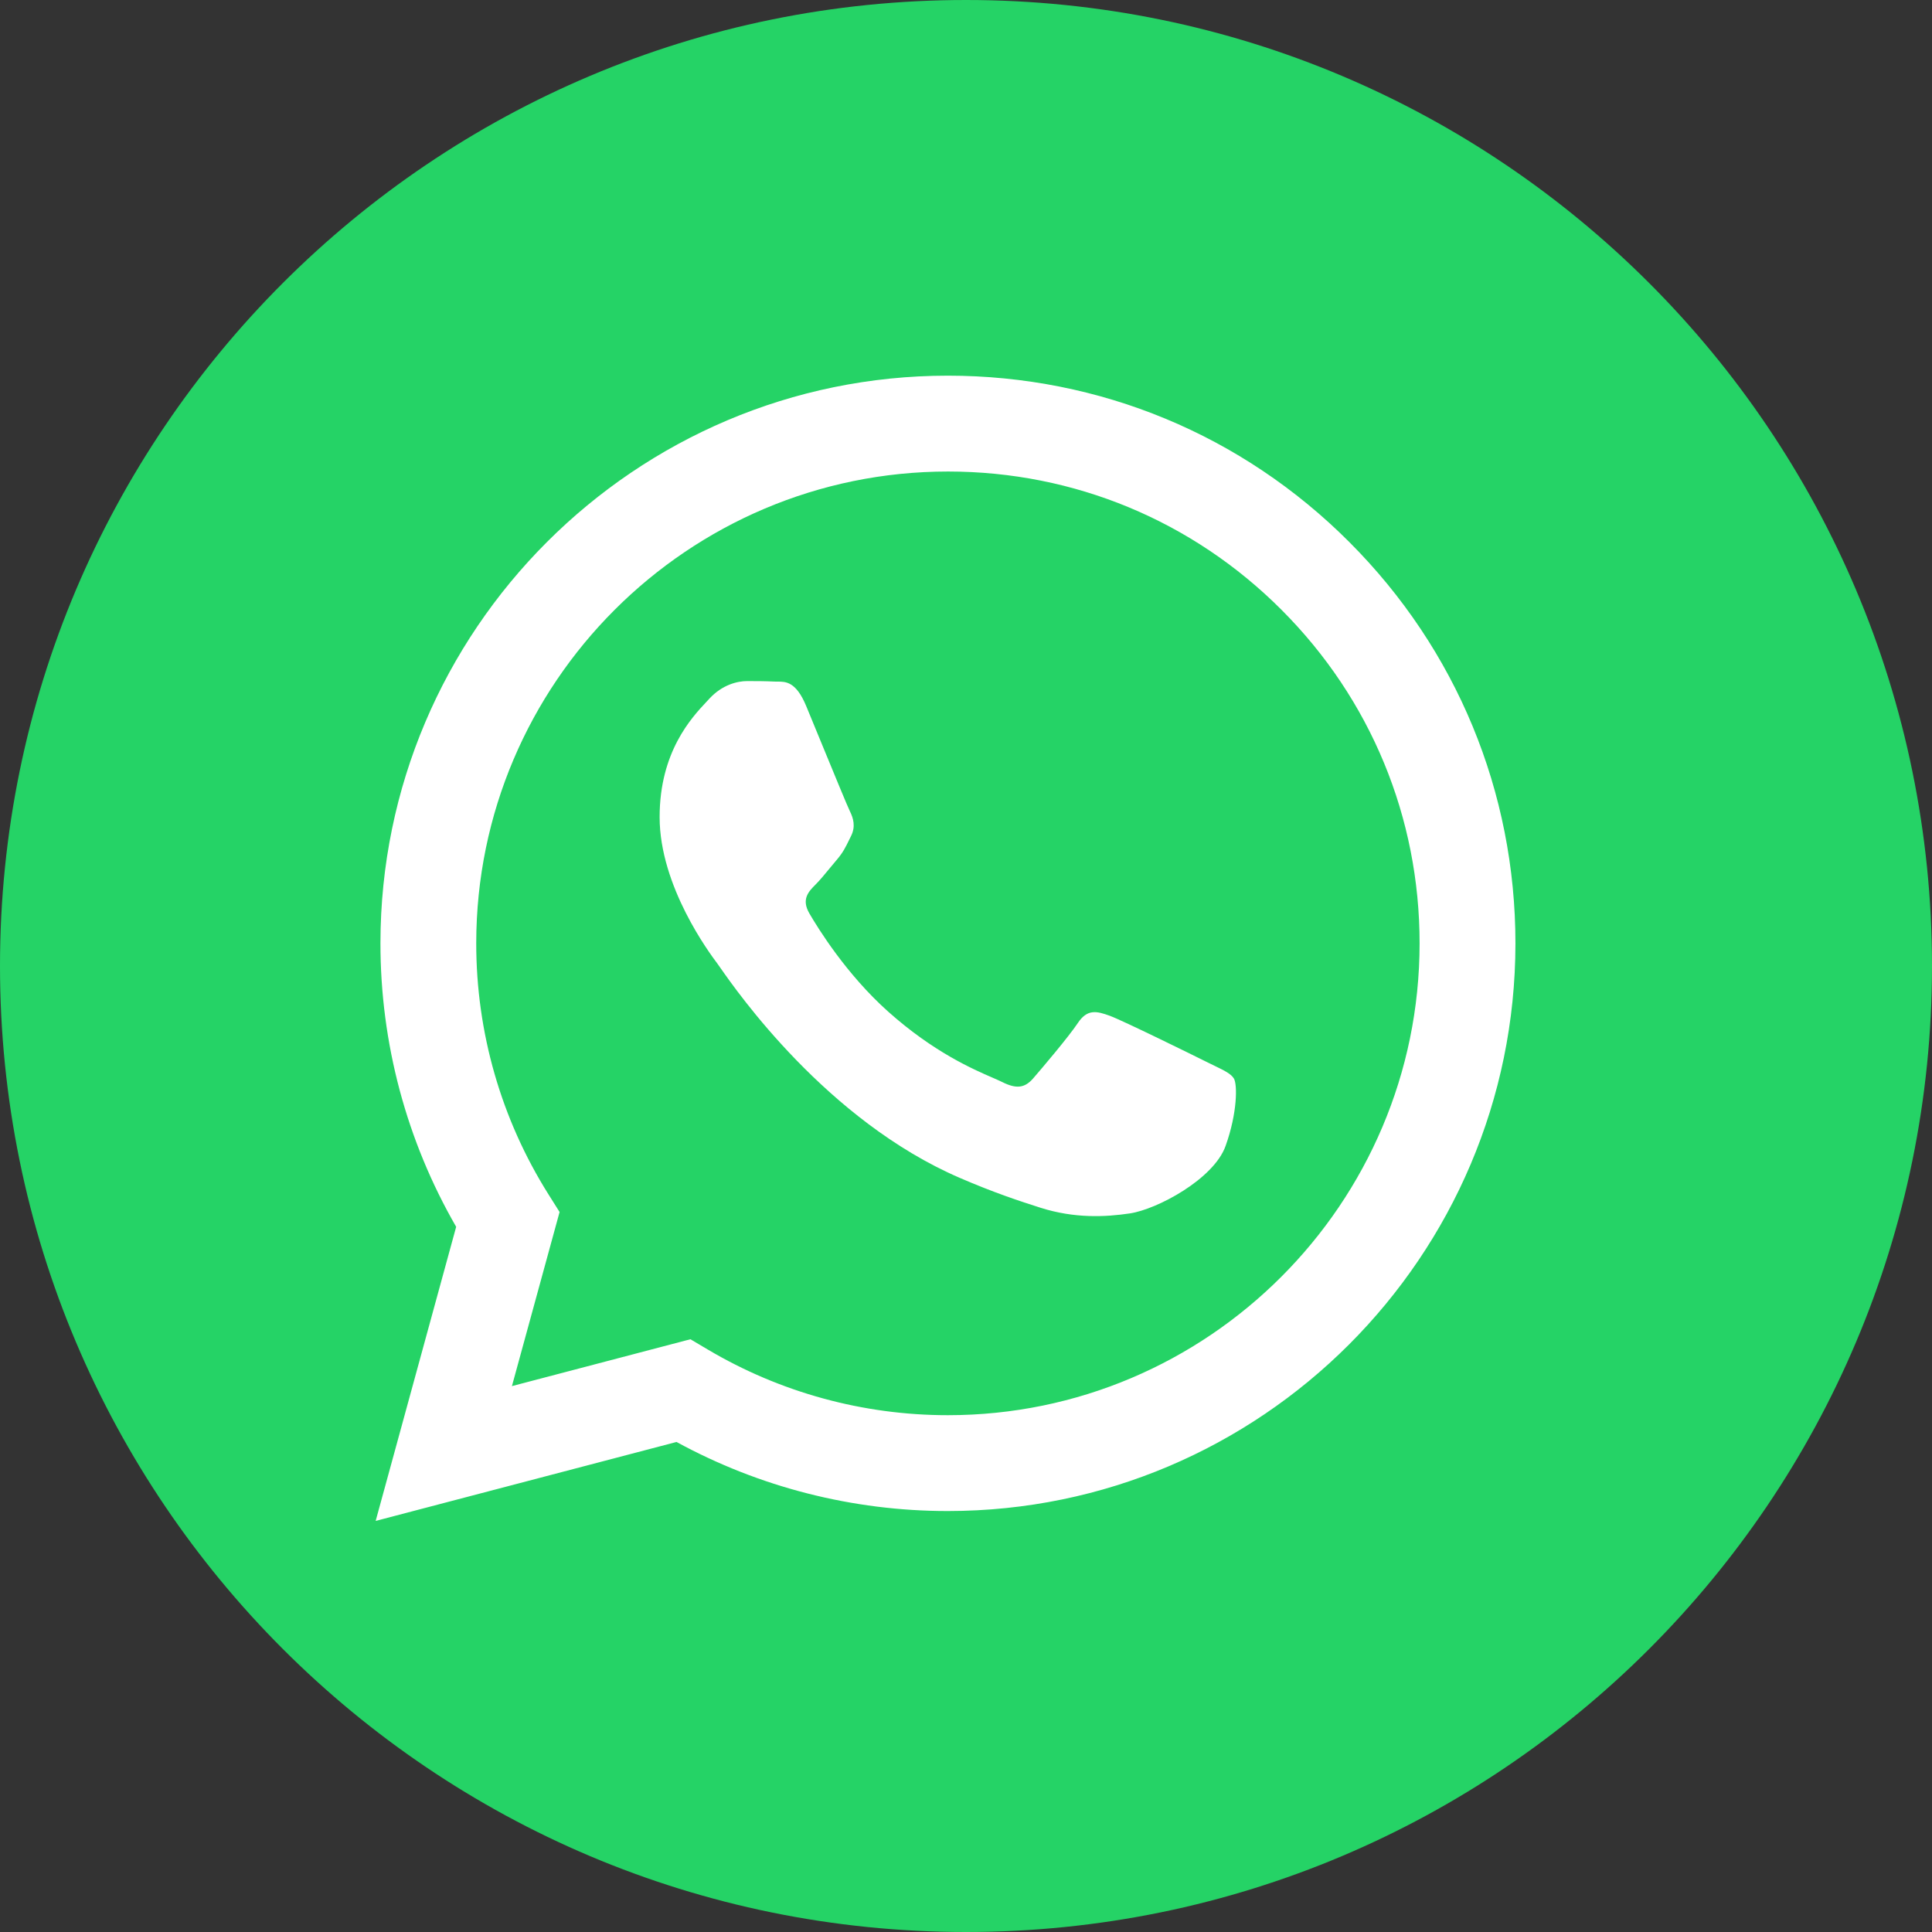
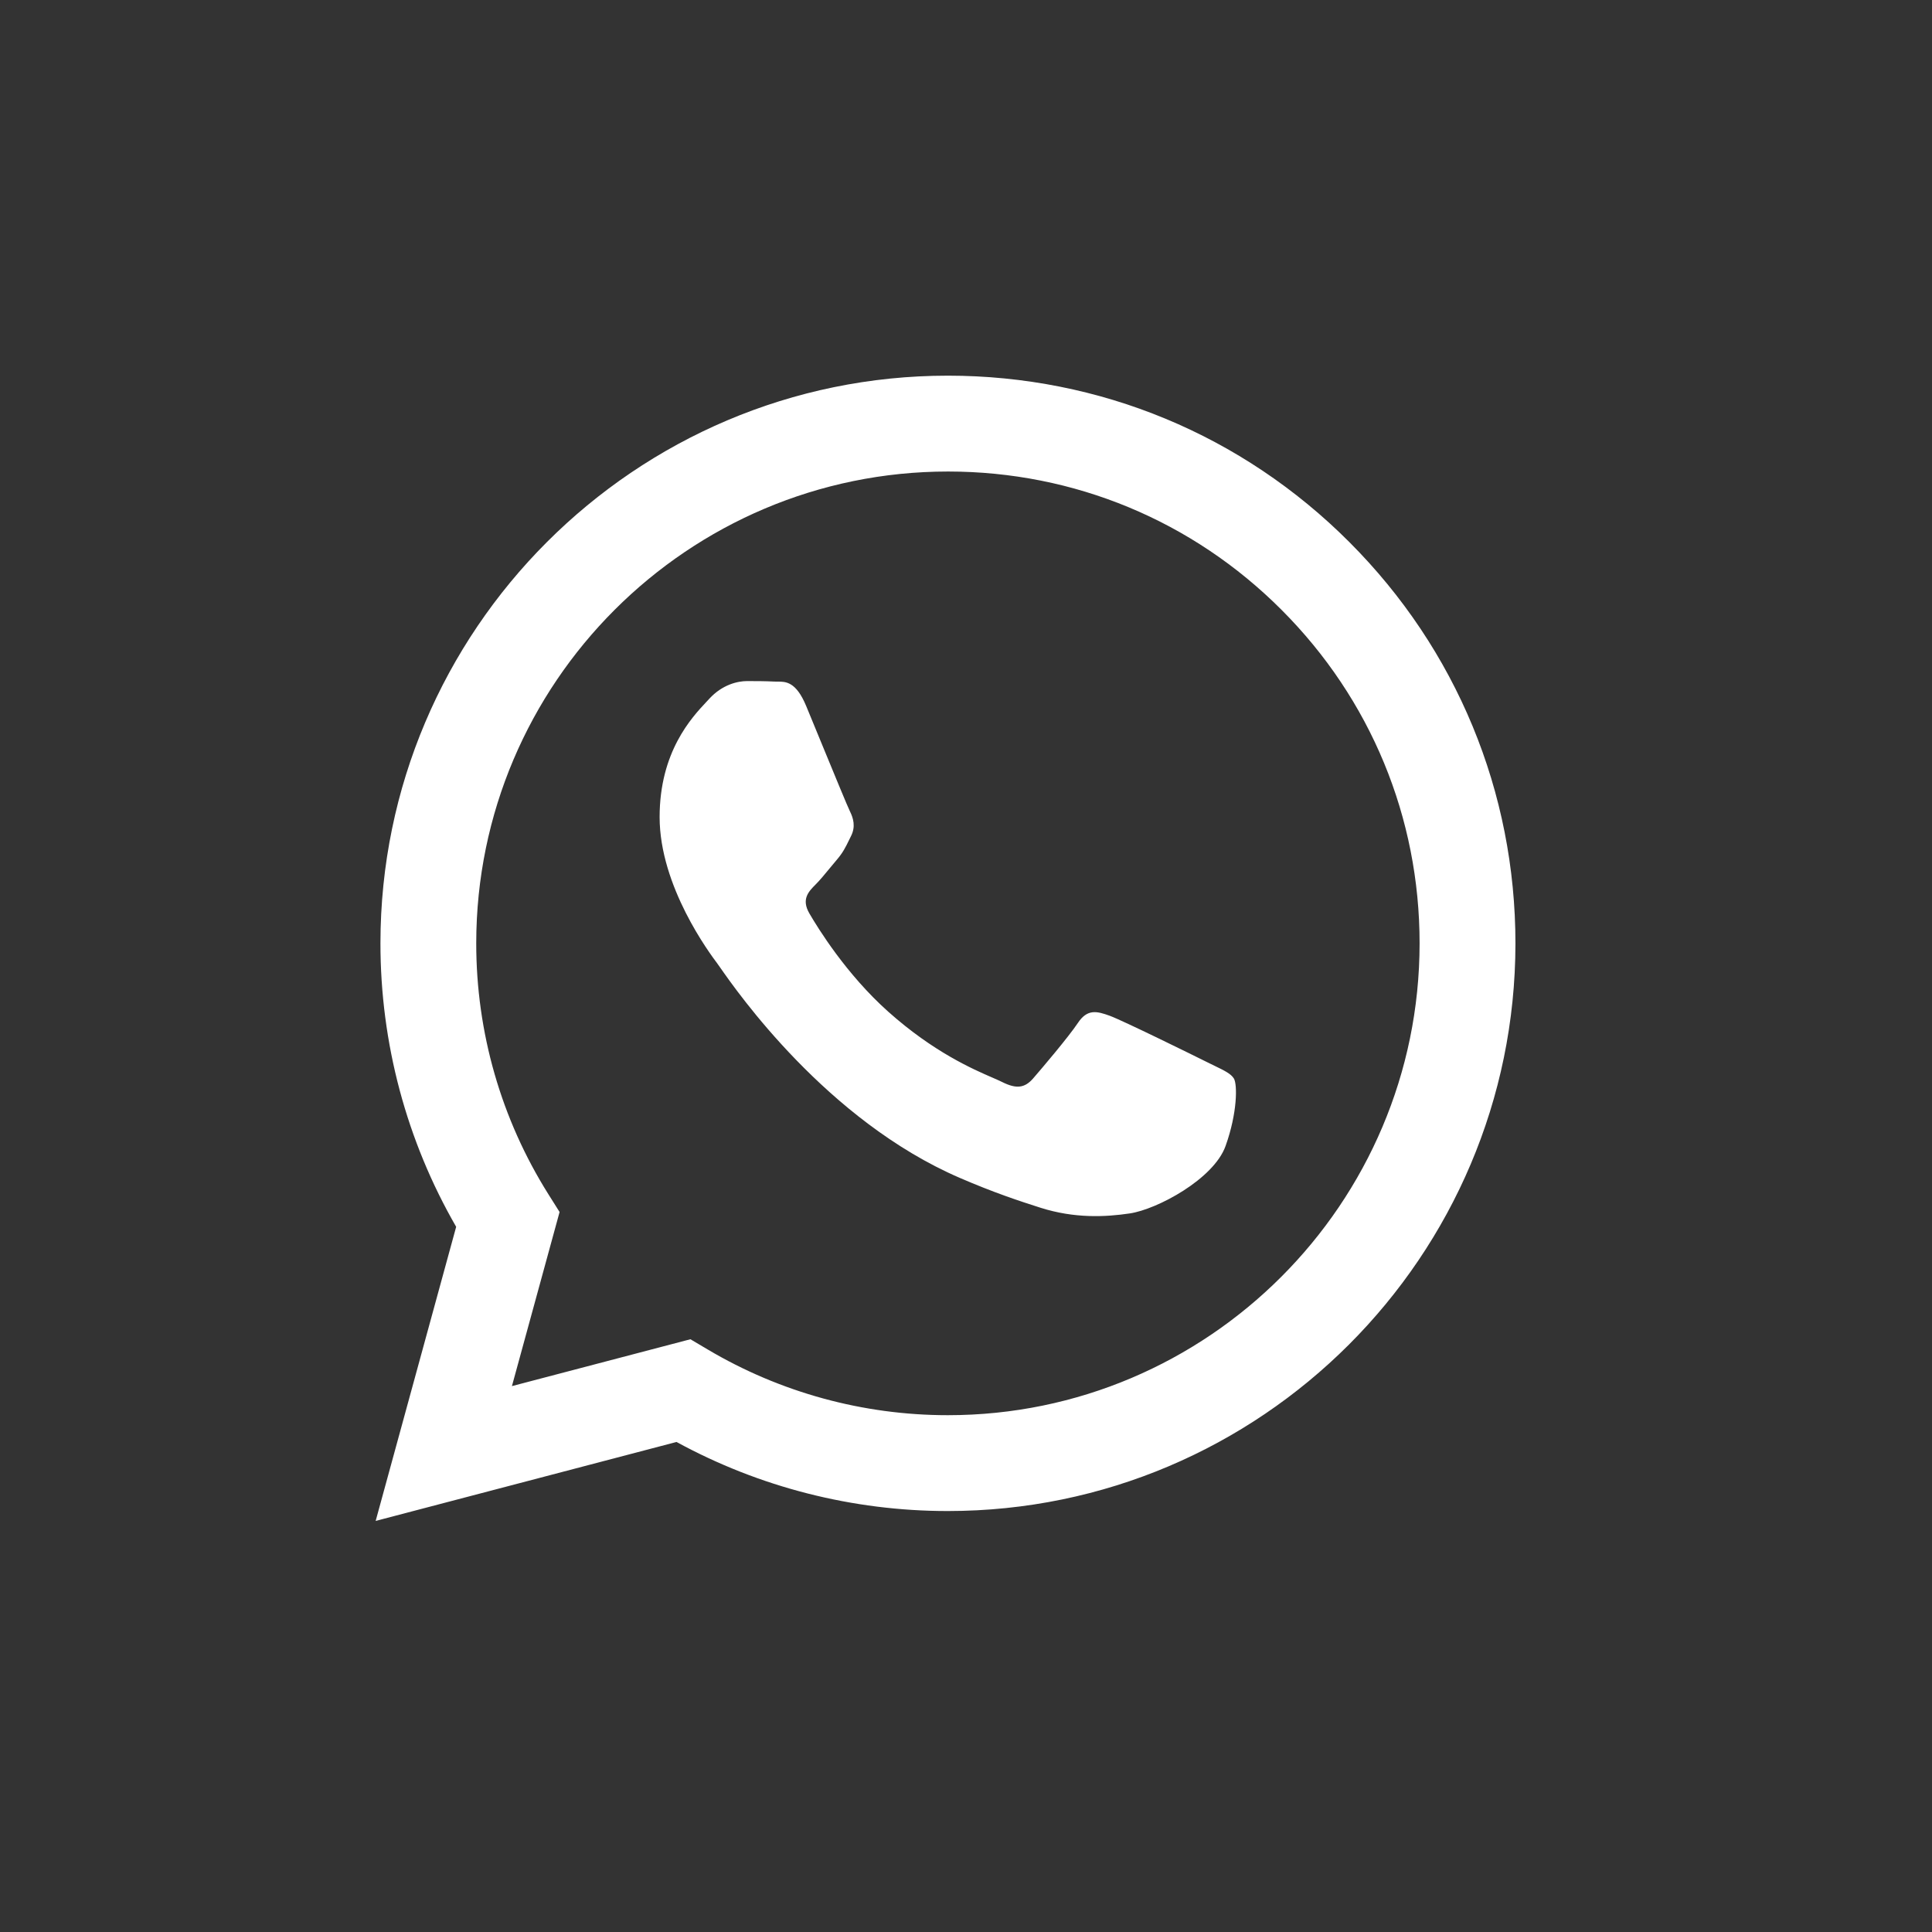
<svg xmlns="http://www.w3.org/2000/svg" width="36" height="36" viewBox="0 0 36 36" fill="none">
  <rect x="0" y="0" width="36" height="36" fill="#333333" stroke="none" />
-   <path fill-rule="evenodd" clip-rule="evenodd" d="M18 36C27.941 36 36 27.941 36 18C36 8.059 27.941 0 18 0C8.059 0 0 8.059 0 18C0 27.941 8.059 36 18 36Z" fill="#25D366" />
  <path fill-rule="evenodd" clip-rule="evenodd" d="M17.663 28.156H17.659C15.889 28.156 14.15 27.712 12.606 26.869L7 28.34L8.5 22.86C7.575 21.256 7.088 19.437 7.089 17.574C7.091 11.743 11.835 7 17.663 7C20.492 7.001 23.147 8.102 25.143 10.101C27.14 12.1 28.239 14.757 28.238 17.582C28.235 23.411 23.494 28.154 17.663 28.156ZM12.865 24.955L13.186 25.145C14.536 25.946 16.082 26.37 17.66 26.37H17.663C22.507 26.37 26.45 22.428 26.452 17.581C26.453 15.233 25.54 13.025 23.88 11.364C22.221 9.702 20.014 8.787 17.667 8.786C12.819 8.786 8.876 12.728 8.874 17.574C8.873 19.235 9.338 20.852 10.218 22.252L10.427 22.584L9.539 25.828L12.865 24.955ZM22.63 19.859C22.814 19.948 22.938 20.008 22.992 20.097C23.058 20.207 23.058 20.736 22.837 21.353C22.617 21.97 21.562 22.534 21.054 22.61C20.599 22.678 20.023 22.706 19.39 22.505C19.006 22.383 18.514 22.221 17.884 21.948C15.407 20.879 13.733 18.478 13.416 18.024C13.394 17.992 13.379 17.97 13.37 17.959L13.368 17.956C13.228 17.769 12.291 16.519 12.291 15.225C12.291 14.008 12.889 13.37 13.164 13.077C13.183 13.057 13.2 13.038 13.216 13.021C13.458 12.757 13.744 12.691 13.92 12.691C14.097 12.691 14.273 12.692 14.427 12.7C14.446 12.701 14.466 12.701 14.486 12.701C14.64 12.7 14.832 12.699 15.021 13.153C15.094 13.329 15.201 13.588 15.313 13.862C15.541 14.415 15.792 15.027 15.836 15.115C15.902 15.248 15.946 15.402 15.858 15.578C15.845 15.605 15.832 15.63 15.821 15.653C15.755 15.789 15.706 15.888 15.594 16.019C15.55 16.07 15.504 16.126 15.458 16.182C15.367 16.292 15.277 16.403 15.197 16.482C15.065 16.614 14.928 16.757 15.082 17.021C15.236 17.286 15.766 18.151 16.552 18.852C17.396 19.605 18.13 19.923 18.502 20.084C18.574 20.116 18.633 20.141 18.676 20.163C18.94 20.295 19.095 20.273 19.249 20.097C19.403 19.92 19.909 19.325 20.085 19.061C20.261 18.796 20.438 18.84 20.68 18.928C20.922 19.017 22.221 19.656 22.485 19.788C22.537 19.814 22.585 19.837 22.63 19.859Z" fill="white" />
</svg>